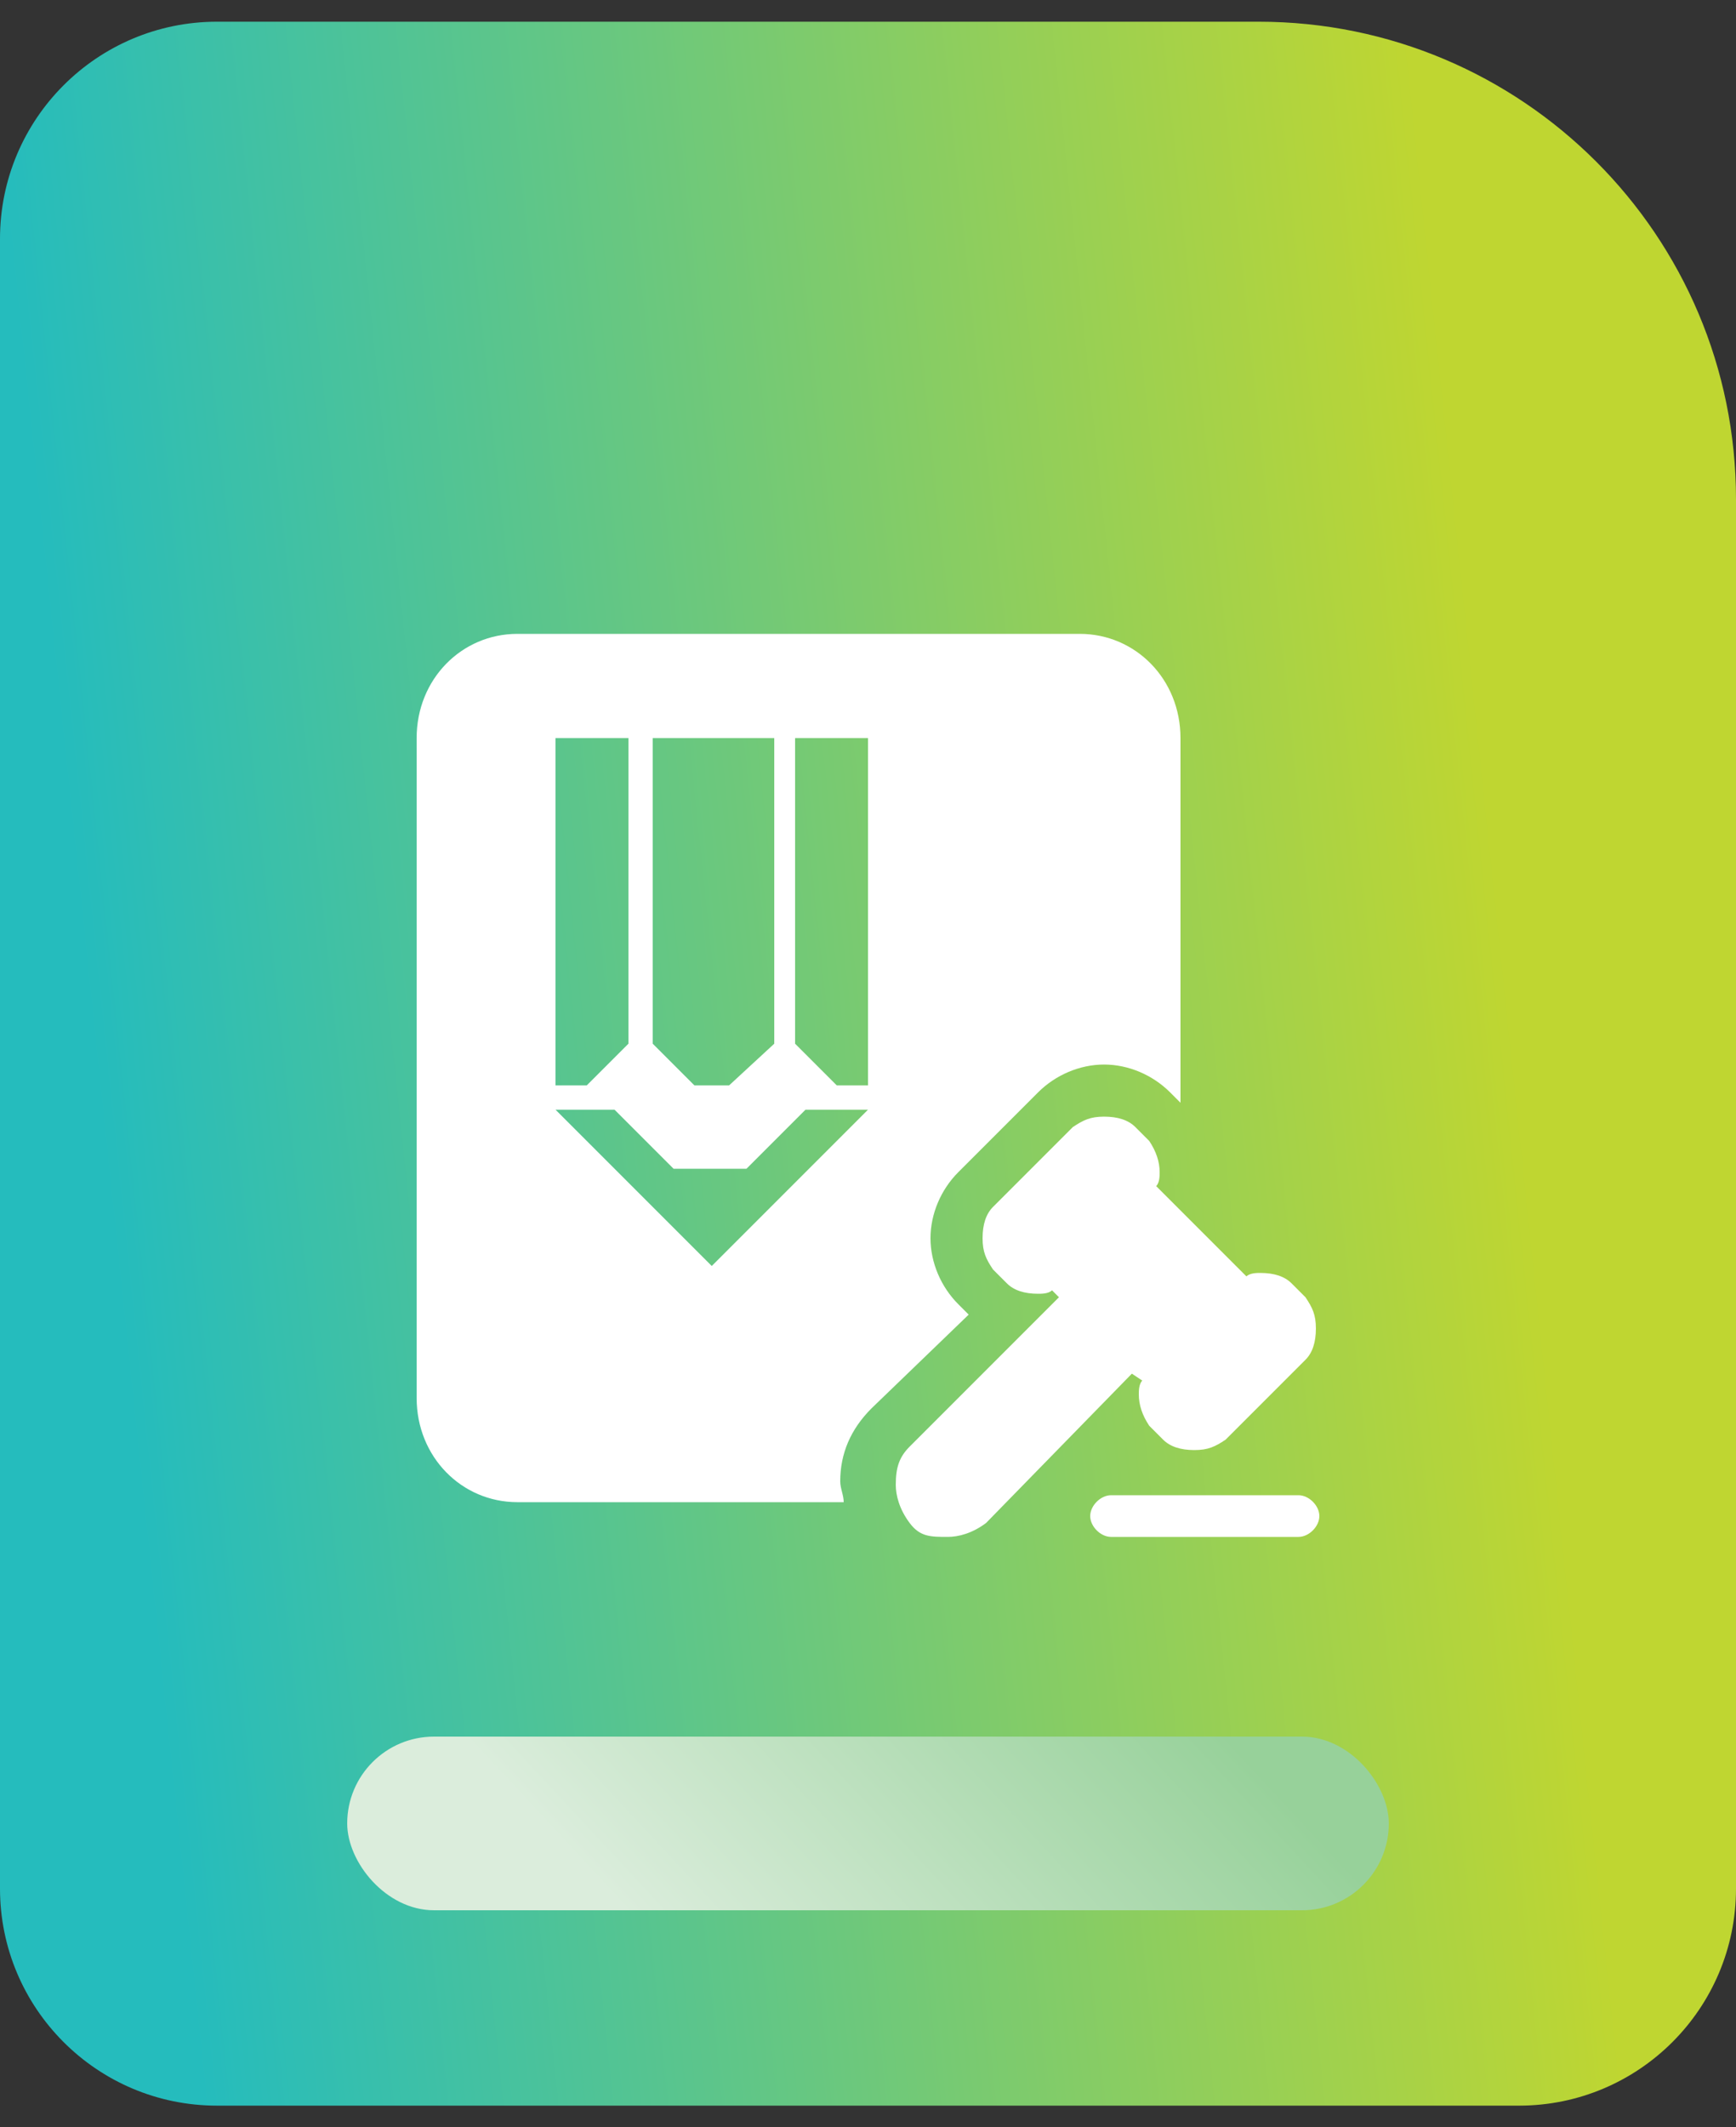
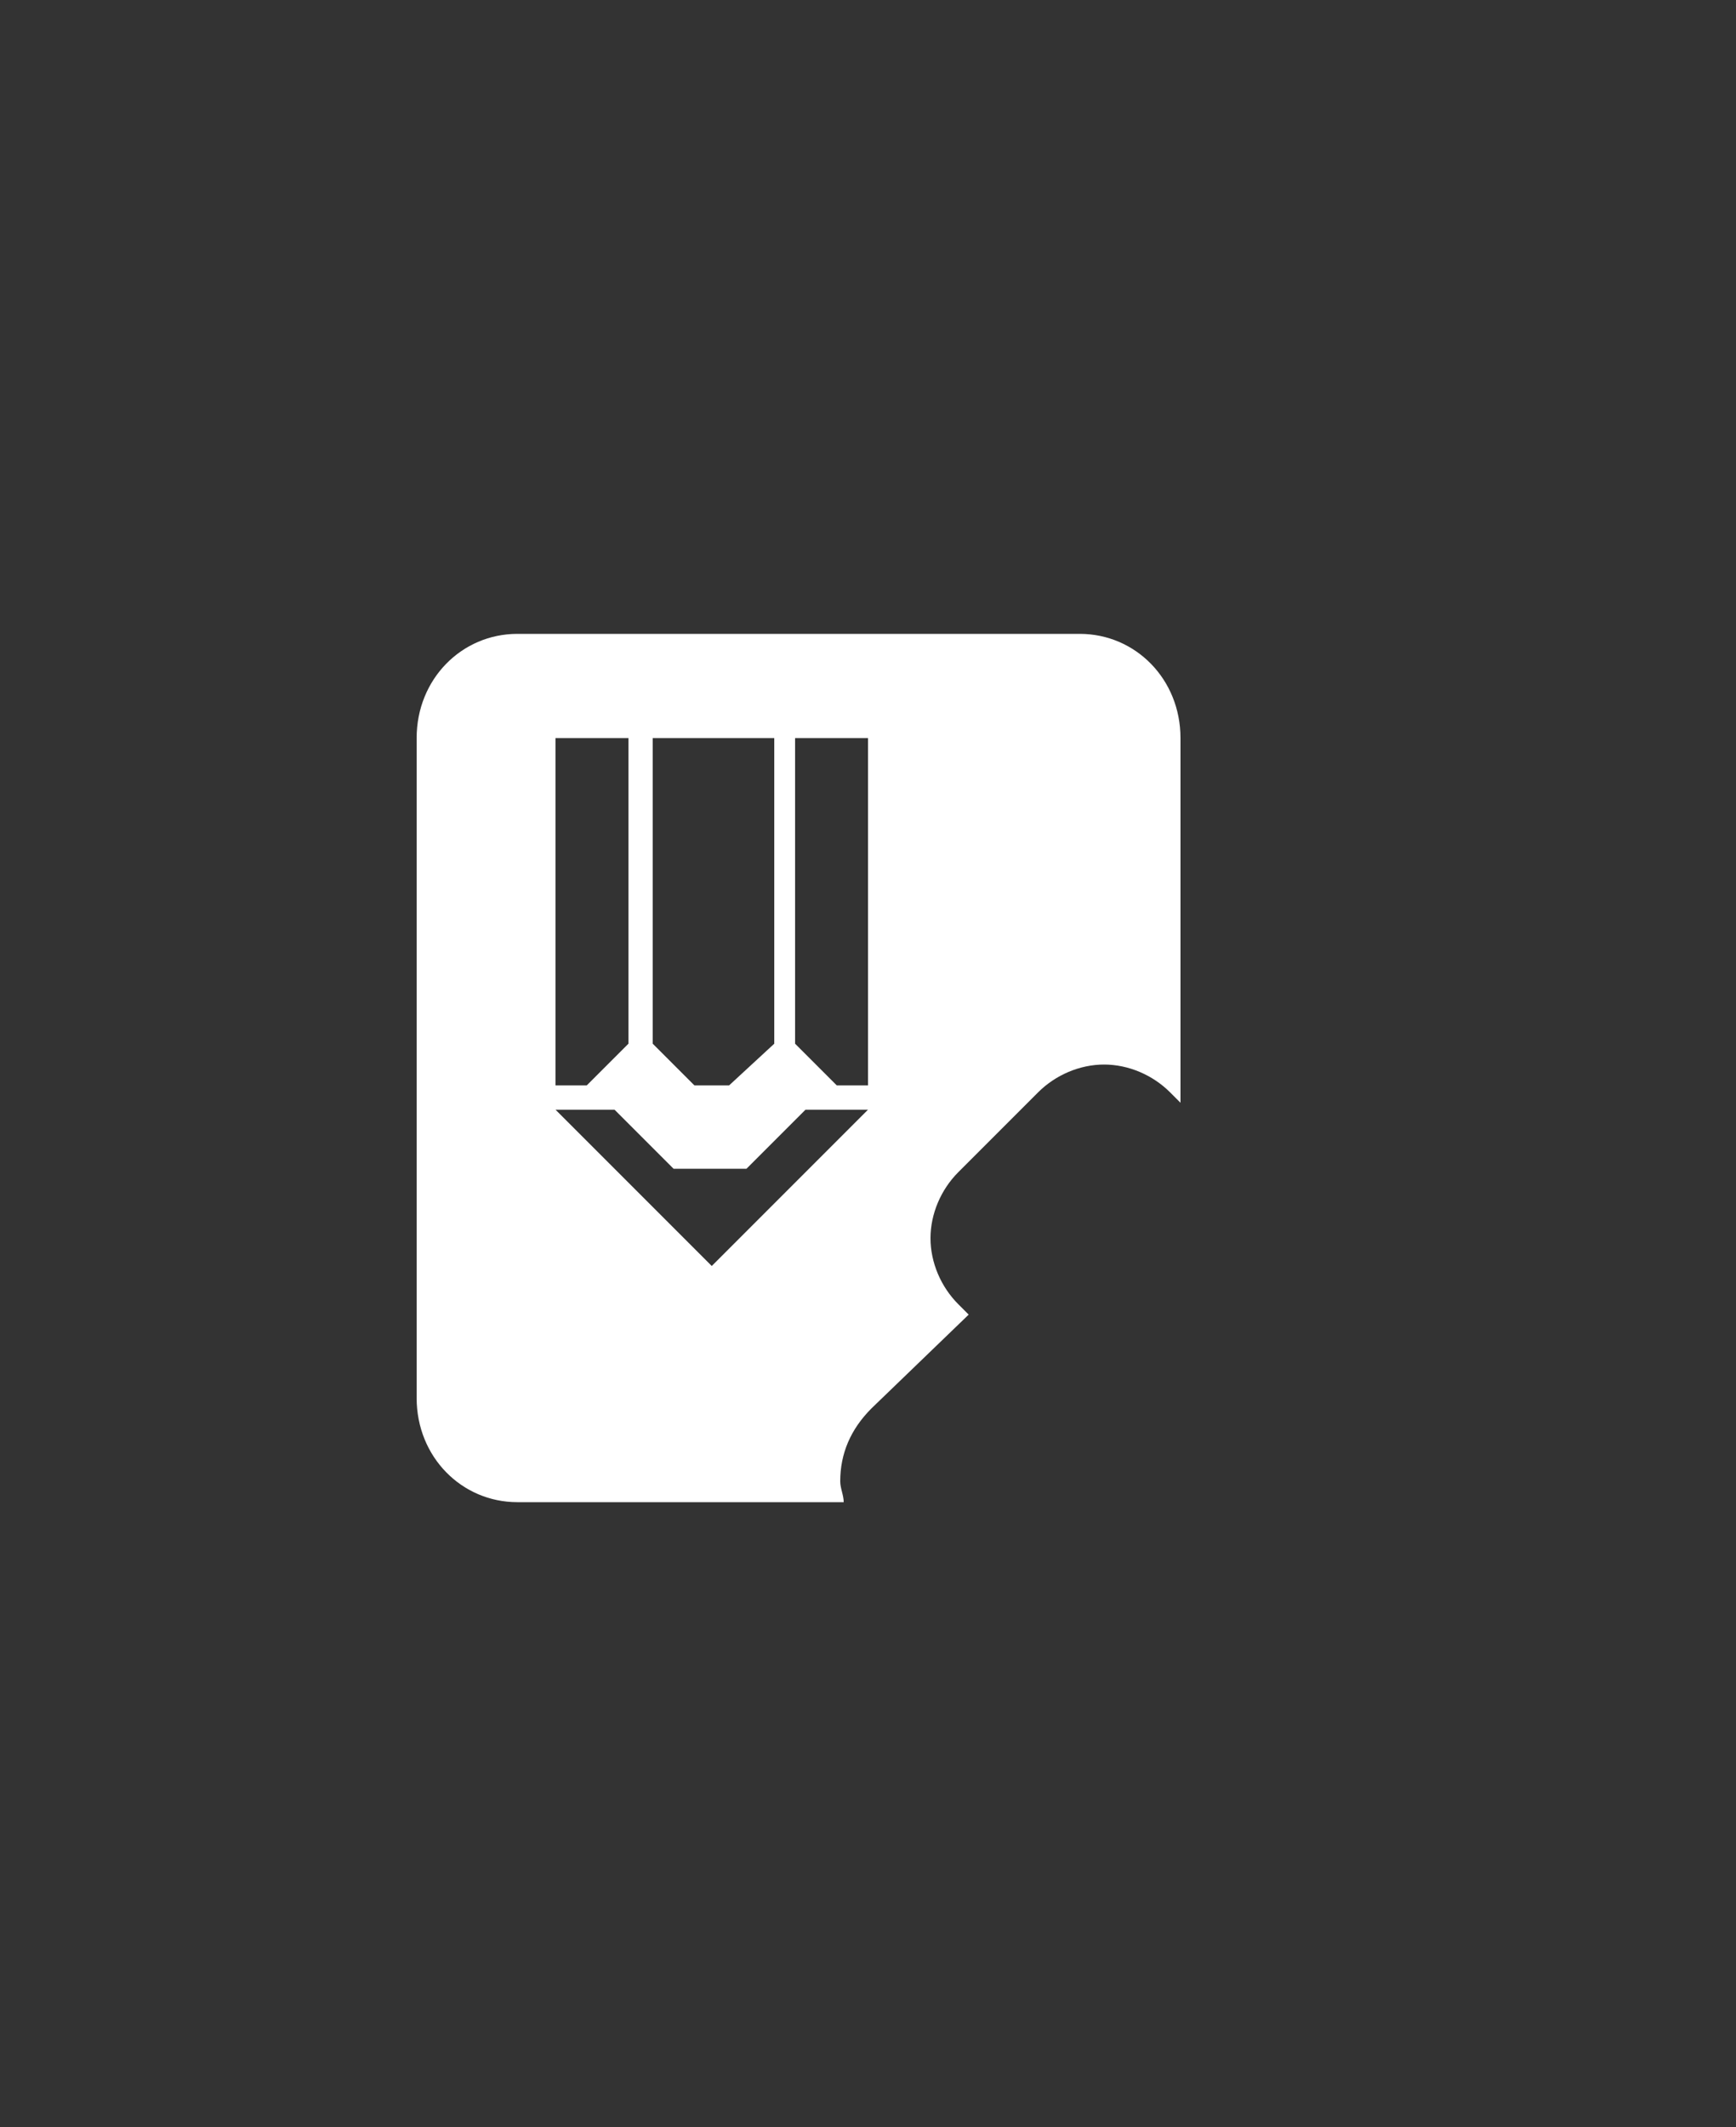
<svg xmlns="http://www.w3.org/2000/svg" width="40" height="49" viewBox="0 0 40 49" fill="none">
  <rect x="0" y="0" width="40" height="49" fill="#333333" stroke="none" />
-   <path d="M0 5.5C0 2.739 2.239 0.5 5 0.5H29C35.075 0.5 40 5.425 40 11.5V43.5C40 46.261 37.761 48.5 35 48.5H5C2.239 48.5 0 46.261 0 43.5V5.5Z" fill="url(#paint0_linear_1195_2701)" />
-   <rect x="8" y="40" width="24" height="4" rx="2" fill="url(#paint1_linear_1195_2701)" />
-   <path d="M29.92 34.44H25.6C25.36 34.44 25.12 34.68 25.12 34.92C25.12 35.16 25.36 35.4 25.6 35.4H29.92C30.16 35.4 30.4 35.16 30.4 34.92C30.4 34.68 30.16 34.44 29.92 34.44ZM26.32 31.8C26.24 31.88 26.24 32.04 26.24 32.12C26.24 32.36 26.32 32.6 26.48 32.84L26.8 33.16C26.96 33.32 27.2 33.4 27.52 33.4C27.84 33.4 28 33.32 28.24 33.16L30.08 31.32C30.24 31.16 30.32 30.92 30.32 30.6C30.32 30.28 30.24 30.12 30.08 29.88L29.76 29.56C29.6 29.4 29.36 29.32 29.04 29.32C28.96 29.32 28.8 29.32 28.72 29.4L26.64 27.32C26.72 27.24 26.72 27.08 26.72 27C26.72 26.76 26.64 26.52 26.48 26.28L26.16 25.96C26 25.8 25.76 25.72 25.44 25.72C25.12 25.72 24.96 25.8 24.72 25.96L22.88 27.8C22.72 27.96 22.64 28.2 22.64 28.52C22.64 28.84 22.72 29 22.88 29.24L23.2 29.56C23.36 29.72 23.6 29.8 23.92 29.8C24 29.8 24.16 29.8 24.24 29.72L24.4 29.88L20.96 33.32C20.72 33.56 20.64 33.8 20.64 34.2C20.64 34.44 20.72 34.76 20.96 35.08C21.2 35.4 21.44 35.4 21.84 35.4C22.08 35.4 22.4 35.32 22.72 35.08L26.08 31.64L26.32 31.8Z" fill="white" />
  <path d="M24.88 14.6H11.92C10.64 14.6 9.6 15.64 9.6 17V32.2C9.6 33.56 10.64 34.6 11.92 34.6H19.44C19.44 34.44 19.36 34.28 19.36 34.12C19.36 33.48 19.6 32.92 20.08 32.44L22.32 30.28L22.08 30.04C21.68 29.64 21.44 29.08 21.44 28.52C21.44 27.96 21.68 27.4 22.08 27L23.92 25.16C24.32 24.76 24.88 24.52 25.44 24.52C26 24.52 26.56 24.76 26.96 25.16L27.2 25.4V17C27.2 15.64 26.16 14.6 24.88 14.6ZM15.04 17H17.84V24.04L16.8 25H16L15.04 24.04V17ZM12.8 17H14.48V24.04L13.52 25H12.8V17ZM16.4 29.16L12.8 25.56H14.16L15.52 26.92H17.2L18.56 25.56H20L16.4 29.16ZM20 25H19.28L18.32 24.04V17H20V25Z" fill="white" />
  <defs>
    <linearGradient id="paint0_linear_1195_2701" x1="-4.07802e-06" y1="3.968" x2="32.444" y2="0.568" gradientUnits="userSpaceOnUse">
      <stop stop-color="#25BCBD" />
      <stop offset="1" stop-color="#BFD631" />
    </linearGradient>
    <linearGradient id="paint1_linear_1195_2701" x1="10.672" y1="40" x2="20.12" y2="31.219" gradientUnits="userSpaceOnUse">
      <stop stop-color="#DBEDDC" />
      <stop offset="1" stop-color="#97D19A" />
    </linearGradient>
  </defs>
</svg>